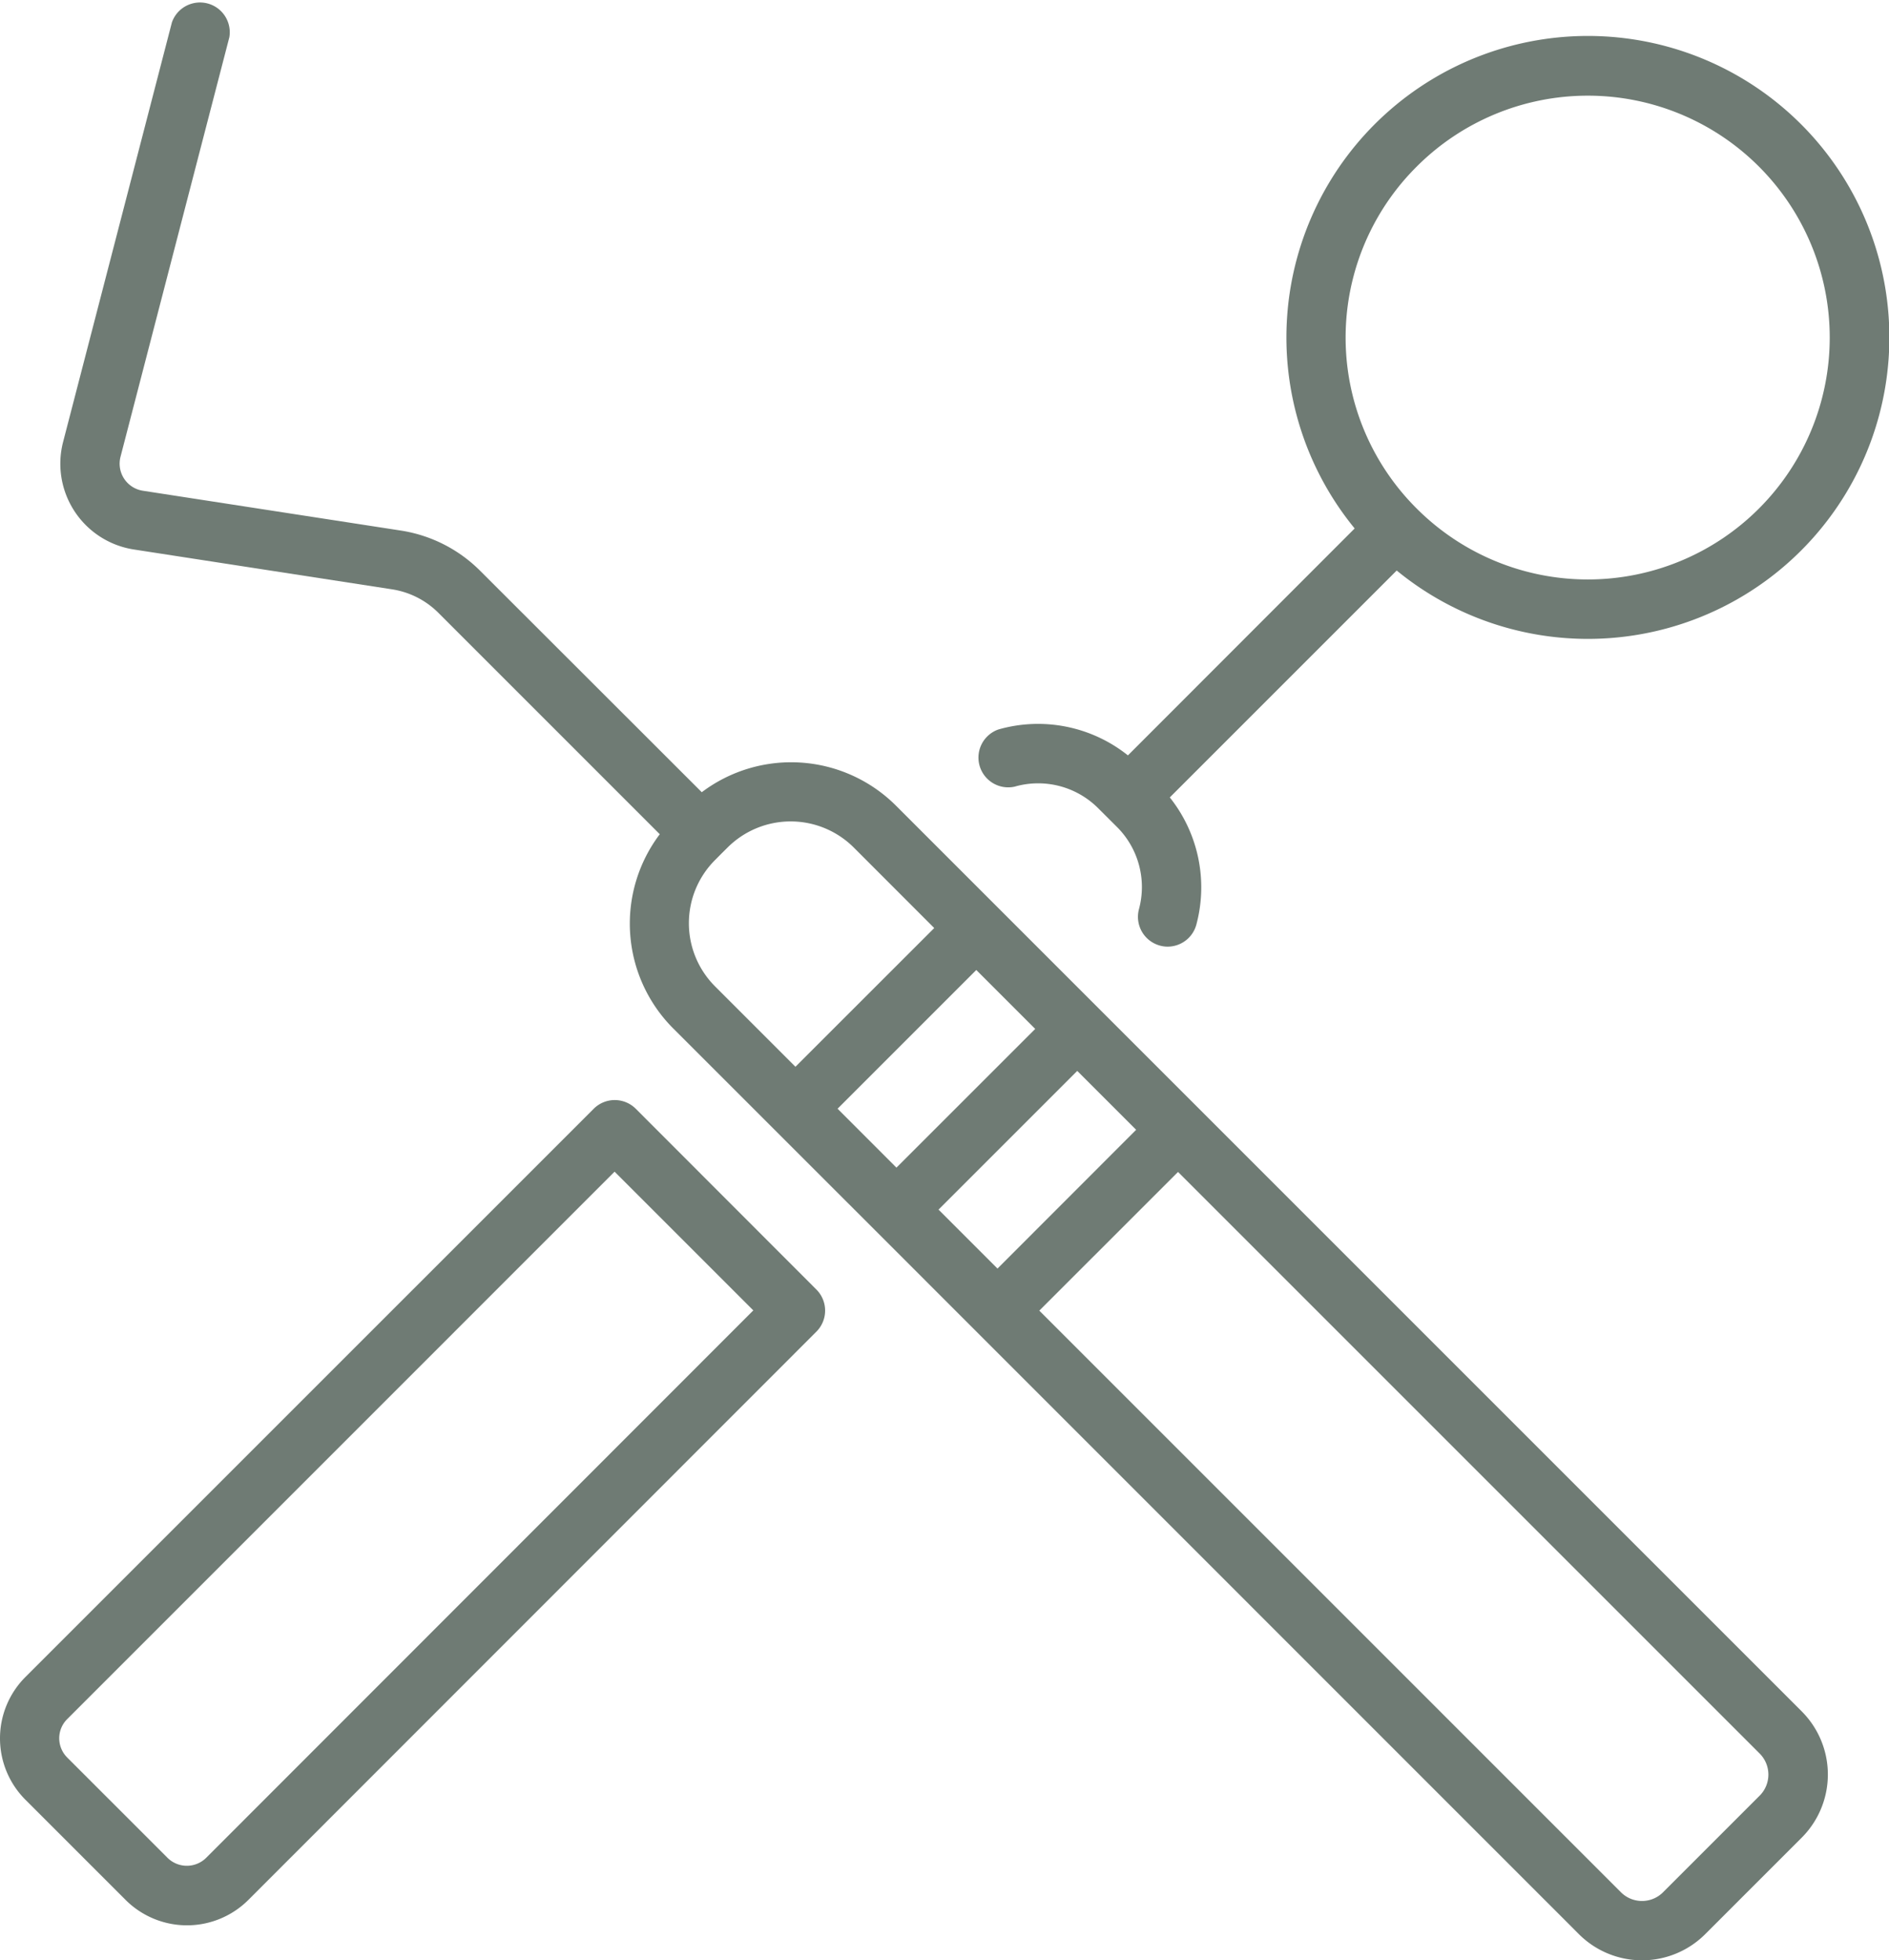
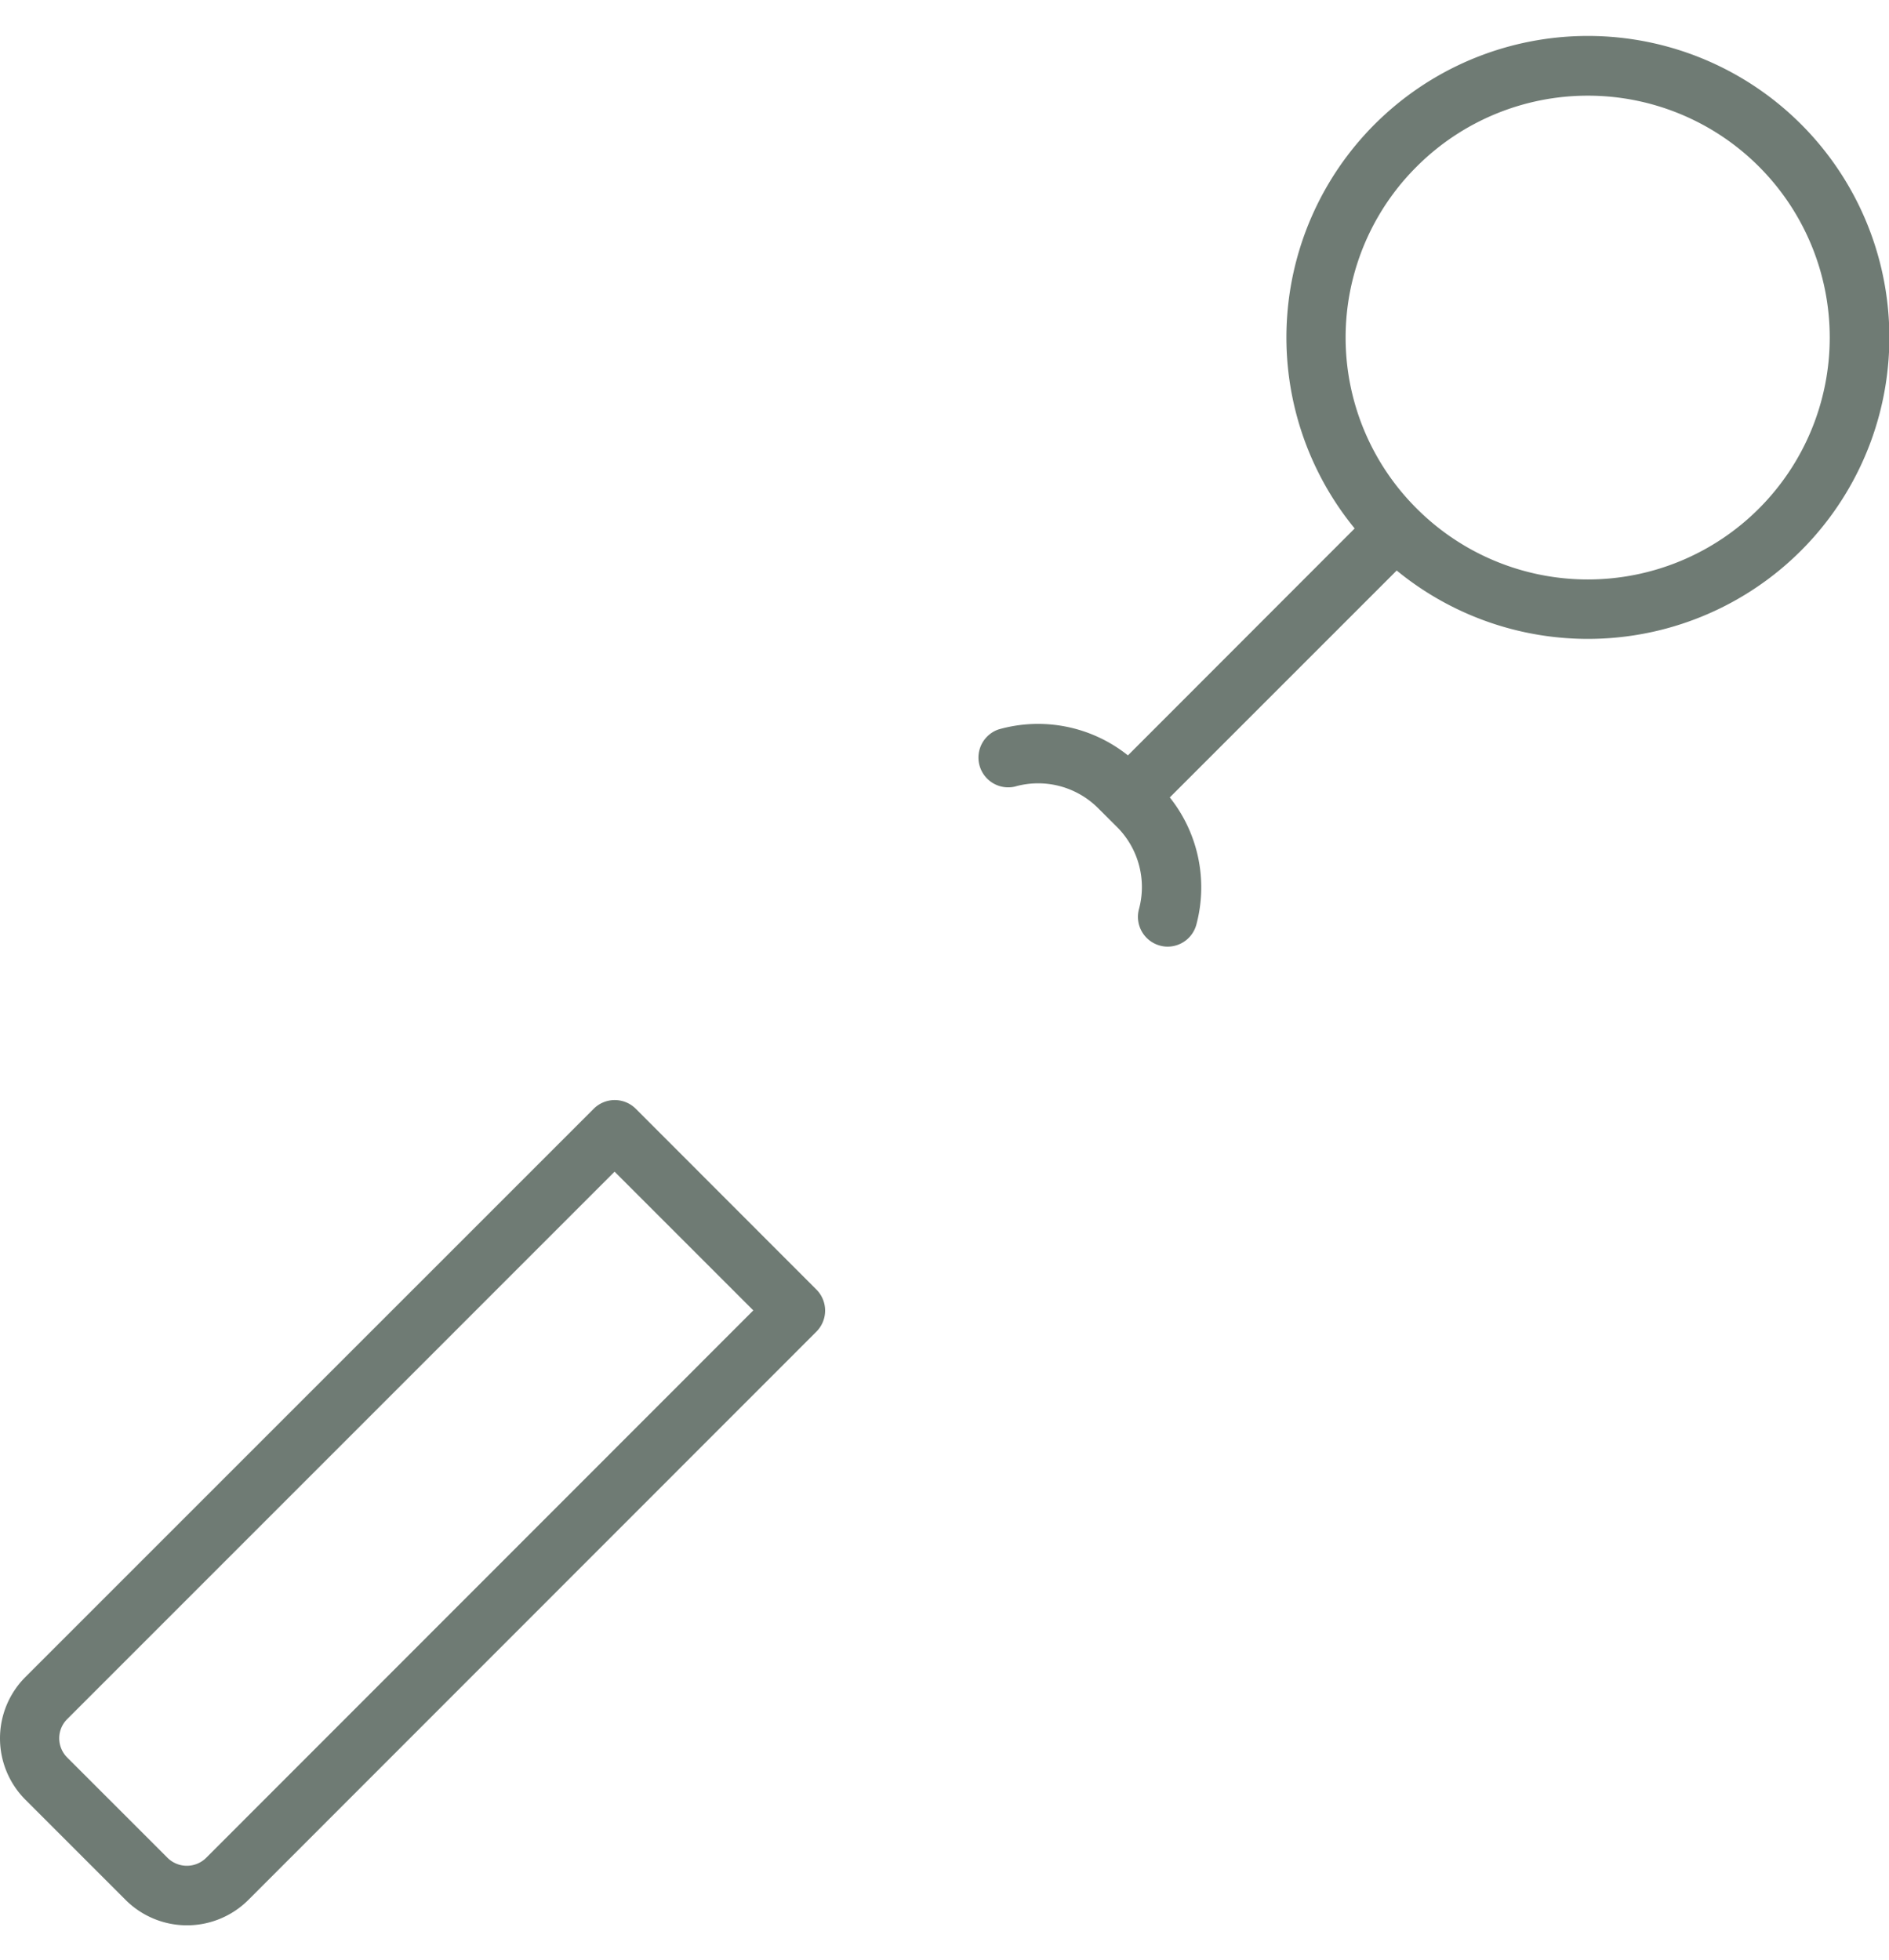
<svg xmlns="http://www.w3.org/2000/svg" width="69.789" height="72.425" viewBox="0 0 69.789 72.425">
  <defs>
    <clipPath id="a">
      <rect width="69.789" height="72.425" fill="#6f7b74" />
    </clipPath>
  </defs>
  <g transform="translate(0 0)">
    <g transform="translate(0 0)" clip-path="url(#a)">
      <path d="M25.322,28.609a3.134,3.134,0,0,1,3.072.792l.714.712a3.136,3.136,0,0,1,.8,3.024,1.1,1.1,0,0,0,.774,1.346,1.058,1.058,0,0,0,.287.039,1.1,1.1,0,0,0,1.059-.813,5.33,5.33,0,0,0-.981-4.7l8.383-8.383a11.138,11.138,0,1,0-1.553-1.554L29.5,27.456a5.32,5.32,0,0,0-4.783-.958,1.1,1.1,0,0,0,.608,2.111M40.172,5.7a8.937,8.937,0,1,1,0,12.639,8.909,8.909,0,0,1,0-12.639" transform="translate(12.171 0.452)" fill="#6f7b74" />
      <path d="M23.488,27.257a1.1,1.1,0,0,0-1.553,0l0,0L.94,48.251a3.206,3.206,0,0,0,0,4.536l3.7,3.7a3.209,3.209,0,0,0,4.536,0L30.164,35.49l0,0a1.1,1.1,0,0,0,0-1.551ZM7.618,54.931a1.014,1.014,0,0,1-1.43,0l-3.7-3.7a1.008,1.008,0,0,1-.3-.717,1,1,0,0,1,.3-.712l20.218-20.22,5.125,5.125Z" transform="translate(0 13.706)" fill="#6f7b74" />
-       <path d="M39.822,37.237v0h0L32.34,29.755a5.48,5.48,0,0,0-7.165-.487L17,21.1a5.281,5.281,0,0,0-2.948-1.5L4.529,18.13A1.012,1.012,0,0,1,3.7,16.876l4.021-15.5A1.1,1.1,0,0,0,5.6.823L1.58,16.324A3.207,3.207,0,0,0,4.194,20.3L13.72,21.77a3.091,3.091,0,0,1,1.731.877l8.172,8.173a5.48,5.48,0,0,0,.487,7.165l7.481,7.479v0L57.584,71.461a3.3,3.3,0,0,0,4.659,0l3.573-3.573a3.3,3.3,0,0,0,0-4.658Zm-5.9,7.452,5.125-5.125,2.176,2.176L36.1,46.867Zm-3.73-3.728,5.125-5.125,2.177,2.177-5.127,5.125Zm-4.528-9.186.232-.234,0,0,0,0,.234-.232a3.3,3.3,0,0,1,4.658,0l2.975,2.977-5.127,5.125-2.975-2.975a3.3,3.3,0,0,1,0-4.658m38.6,34.56-3.573,3.573a1.1,1.1,0,0,1-1.553,0l-21.49-21.49,5.125-5.124,21.49,21.489a1.1,1.1,0,0,1,0,1.553" transform="translate(0.752 0.001)" fill="#6f7b74" />
    </g>
  </g>
</svg>